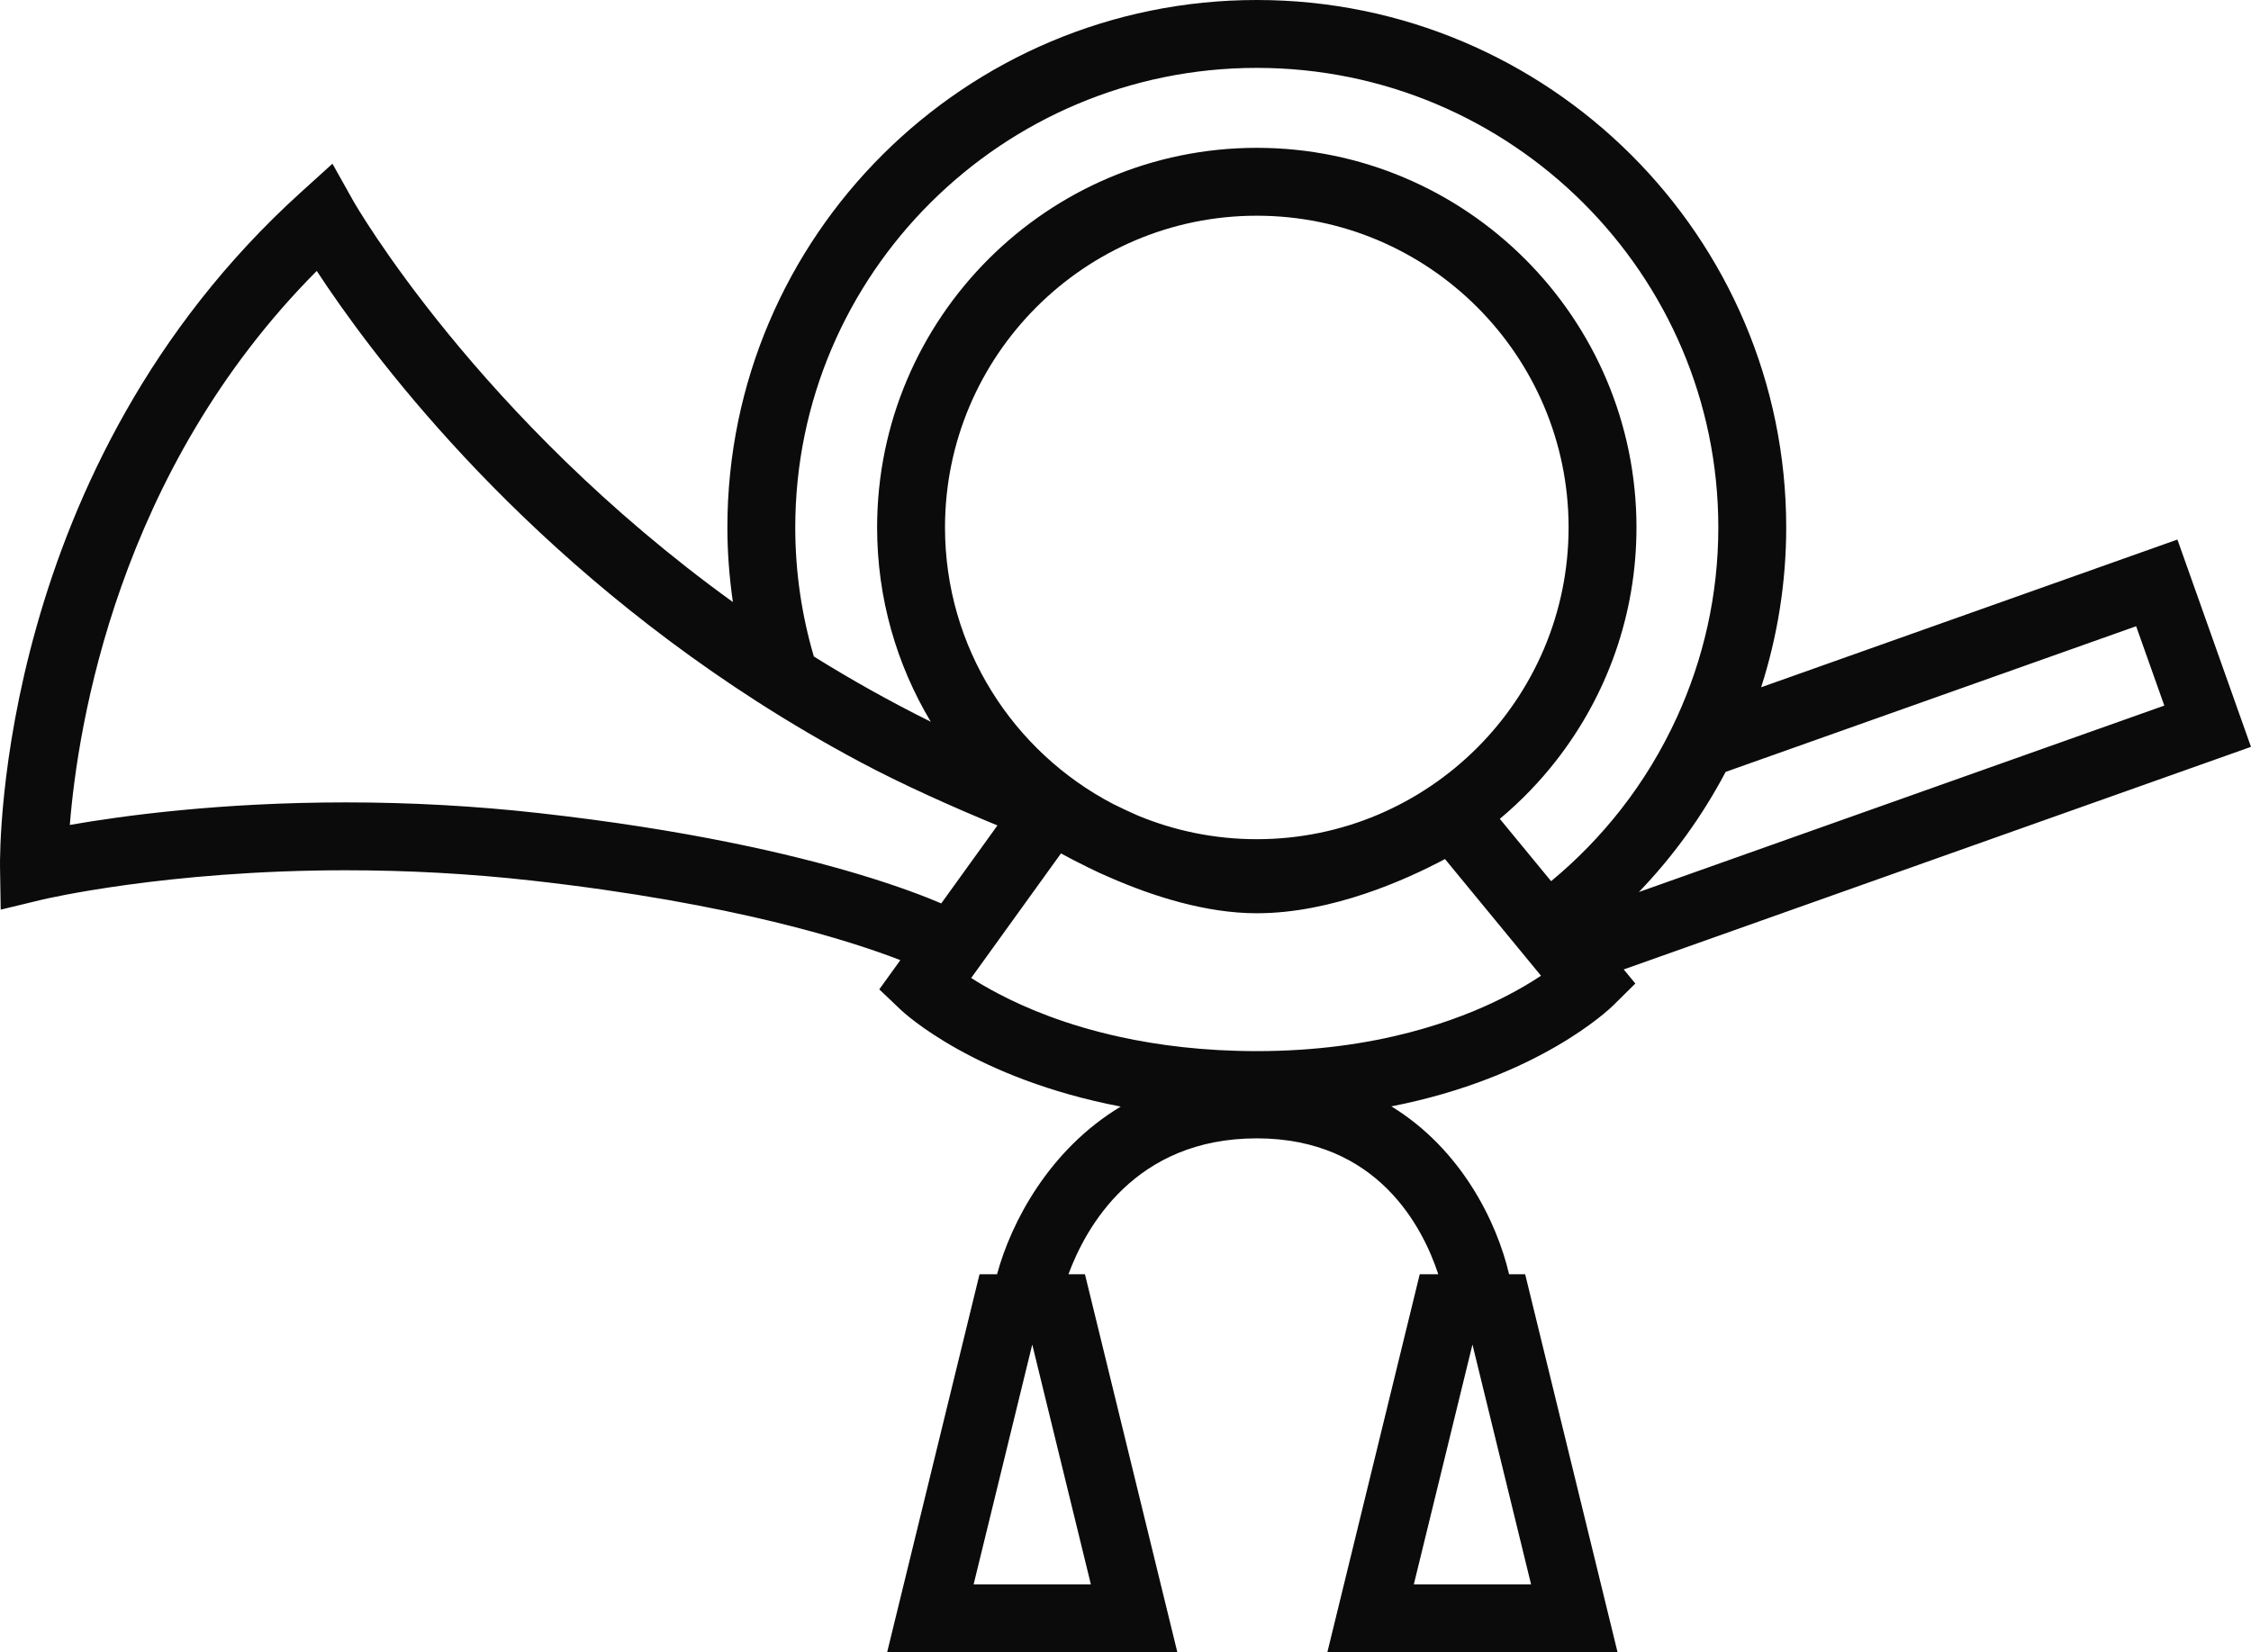
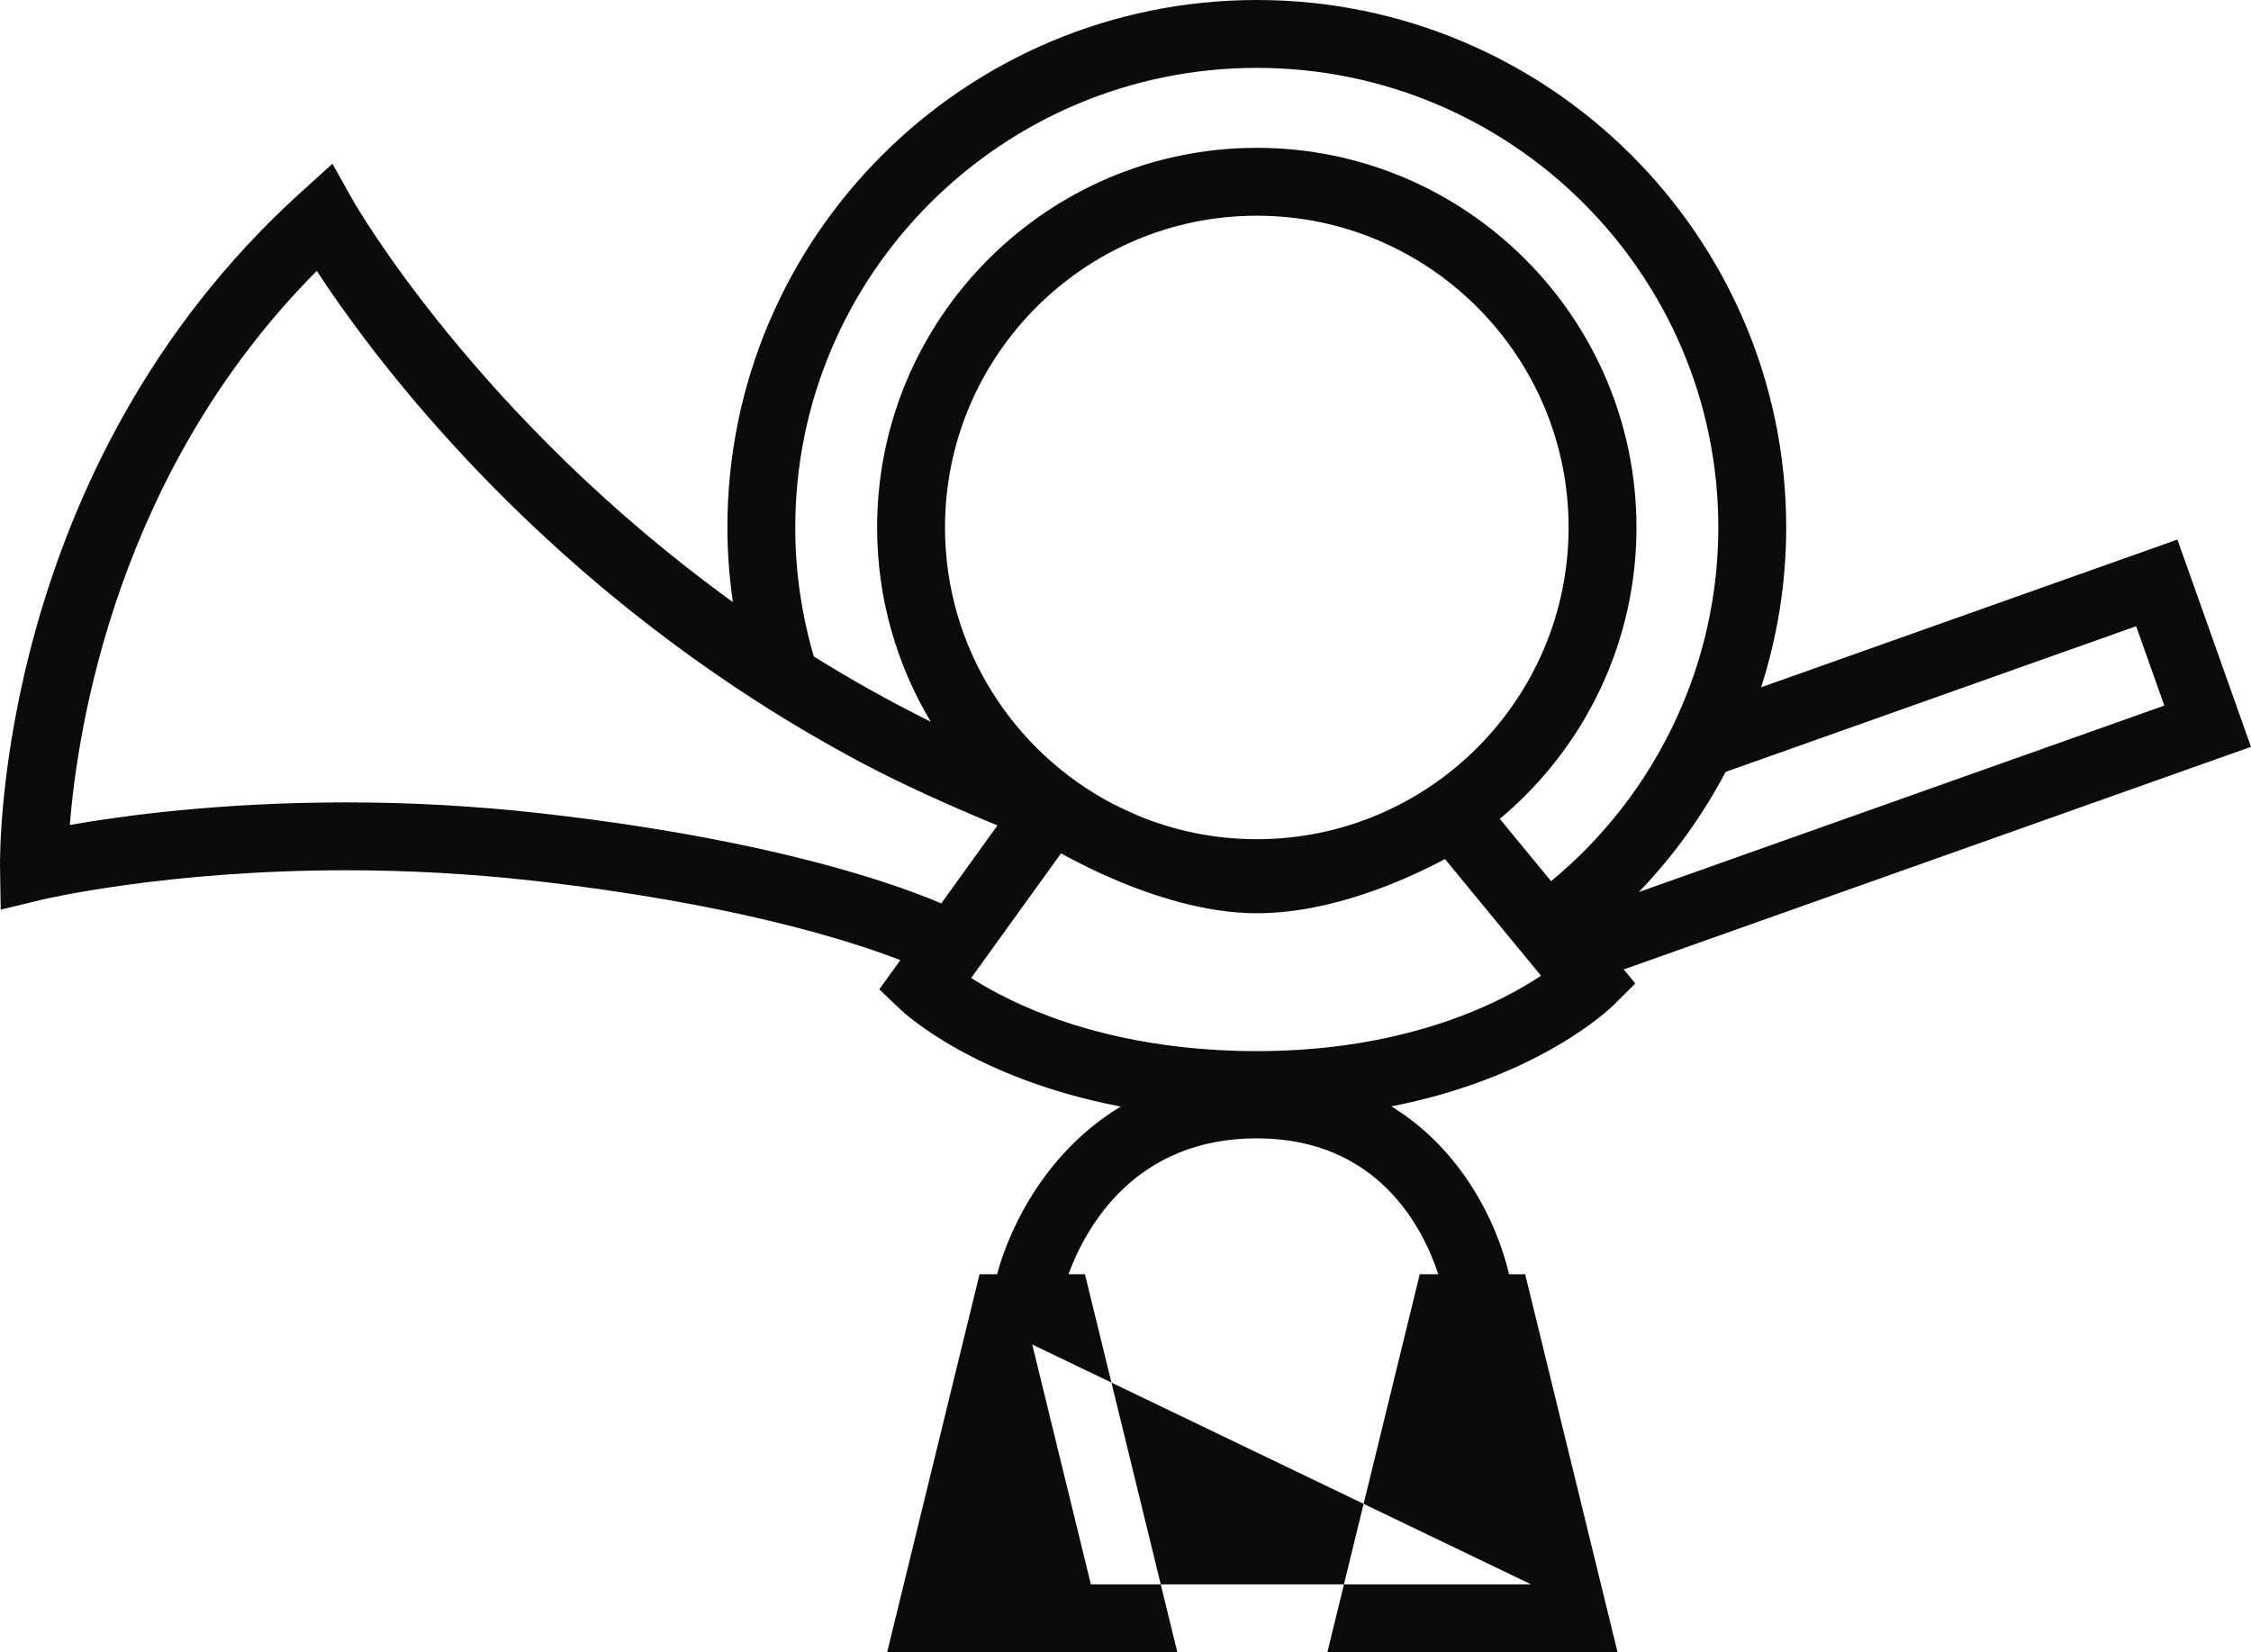
<svg xmlns="http://www.w3.org/2000/svg" version="1.1" id="Layer_1" x="0px" y="0px" width="283.465px" height="208.094px" viewBox="0 0 283.465 208.094" enable-background="new 0 0 283.465 208.094" xml:space="preserve">
-   <path fill="#0B0B0B" d="M205.936,123.872l-1.461-1.775l78.989-28.034l-9.265-26.108L221.78,86.559  c2.033-6.354,3.155-13.11,3.155-20.128C224.935,29.801,195.028,0,158.266,0c-36.761,0-66.668,29.801-66.668,66.431  c0,3.191,0.253,6.323,0.692,9.395C60.164,52.63,44.69,25.663,44.487,25.301l-2.622-4.681l-3.978,3.6  C-0.343,58.837-0.029,107.183,0.003,109.225l0.086,5.342l5.194-1.254c0.153-0.038,15.599-3.706,38.287-3.706  c7.795,0,15.619,0.431,23.255,1.283c25.641,2.86,40.477,7.678,46.553,10.037l-2.652,3.679l2.702,2.571  c0.464,0.441,9.348,8.681,27.703,12.191c-9.028,5.433-13.814,14.604-15.573,21.117h-2.207l-11.635,47.608h36.545l-11.635-47.608  h-2.076c2.175-5.897,8.332-17.114,23.715-17.114c15.273,0,20.944,11.298,22.854,17.114h-2.333l-11.635,47.608h36.545l-11.635-47.608  h-2.025c-1.536-6.564-5.986-15.725-14.82-21.141c18.522-3.63,27.481-12.268,27.947-12.729L205.936,123.872z M137.372,199.545  h-14.765l7.383-30.208L137.372,199.545z M192.806,199.545h-14.765l7.383-30.208L192.806,199.545z M269.002,78.872l3.546,9.994  l-66.165,23.481c4.315-4.488,7.996-9.579,10.923-15.128L269.002,78.872z M118.53,113.781c-1.943-0.834-5.383-2.174-10.474-3.698  c-8.521-2.55-21.676-5.615-40.282-7.689c-7.949-0.886-16.093-1.336-24.203-1.336c-15.806,0-28.107,1.671-34.779,2.84  c0.989-12.397,5.981-44.542,31.098-69.776c6.582,10.067,24.525,34.372,55.442,54.233c4.101,2.635,8.438,5.186,12.999,7.621  c5.196,2.773,11.472,5.592,17.276,7.985l-4.807,6.67L118.53,113.781z M119.003,66.43c0-21.649,17.613-39.262,39.263-39.262  c21.65,0,39.264,17.613,39.264,39.262c0,21.65-17.613,39.264-39.264,39.264c-5.289,0-10.334-1.058-14.943-2.962  c-1.132-0.495-2.186-0.991-3.148-1.472C127.608,94.706,119.003,81.558,119.003,66.43z M135.851,98.907l-0.001,0.003  c-0.006-0.004-0.011-0.006-0.017-0.01L135.851,98.907z M189.431,125.575c-3.062,1.554-7.042,3.19-11.973,4.469  c-5.294,1.374-11.667,2.341-19.191,2.341c-6.647,0-12.392-0.727-17.297-1.804c-6.63-1.455-11.68-3.556-15.239-5.425  c-1.354-0.711-2.511-1.391-3.43-1.985l0.42-0.582l5.004-6.942l5.884-8.164c0.977,0.537,2.13,1.141,3.418,1.767  c0.925,0.461,1.863,0.898,2.82,1.299c5.247,2.288,11.947,4.472,18.42,4.472c9.464,0,18.867-4.25,23.697-6.827l2.284,2.776  l4.093,4.974l5.47,6.647l0.246,0.299C192.866,123.685,191.322,124.615,189.431,125.575z M195.328,110.981l-3.526-4.285l-2.933-3.564  c2.651-2.214,5.058-4.711,7.177-7.441c6.284-8.092,10.032-18.246,10.032-29.261c0-26.363-21.449-47.811-47.813-47.811  s-47.812,21.448-47.812,47.811c0,8.94,2.47,17.311,6.76,24.474c-5.194-2.582-10.104-5.341-14.725-8.222  c-1.519-5.158-2.342-10.609-2.342-16.251c0-31.916,26.072-57.882,58.119-57.882c32.047,0,58.12,25.966,58.12,57.882  c0,8.518-1.876,16.601-5.208,23.89c-1.889,4.132-4.239,8.013-7.007,11.559C201.562,105.223,198.598,108.278,195.328,110.981z" />
+   <path fill="#0B0B0B" d="M205.936,123.872l-1.461-1.775l78.989-28.034l-9.265-26.108L221.78,86.559  c2.033-6.354,3.155-13.11,3.155-20.128C224.935,29.801,195.028,0,158.266,0c-36.761,0-66.668,29.801-66.668,66.431  c0,3.191,0.253,6.323,0.692,9.395C60.164,52.63,44.69,25.663,44.487,25.301l-2.622-4.681l-3.978,3.6  C-0.343,58.837-0.029,107.183,0.003,109.225l0.086,5.342l5.194-1.254c0.153-0.038,15.599-3.706,38.287-3.706  c7.795,0,15.619,0.431,23.255,1.283c25.641,2.86,40.477,7.678,46.553,10.037l-2.652,3.679l2.702,2.571  c0.464,0.441,9.348,8.681,27.703,12.191c-9.028,5.433-13.814,14.604-15.573,21.117h-2.207l-11.635,47.608h36.545l-11.635-47.608  h-2.076c2.175-5.897,8.332-17.114,23.715-17.114c15.273,0,20.944,11.298,22.854,17.114h-2.333l-11.635,47.608h36.545l-11.635-47.608  h-2.025c-1.536-6.564-5.986-15.725-14.82-21.141c18.522-3.63,27.481-12.268,27.947-12.729L205.936,123.872z M137.372,199.545  h-14.765l7.383-30.208L137.372,199.545z h-14.765l7.383-30.208L192.806,199.545z M269.002,78.872l3.546,9.994  l-66.165,23.481c4.315-4.488,7.996-9.579,10.923-15.128L269.002,78.872z M118.53,113.781c-1.943-0.834-5.383-2.174-10.474-3.698  c-8.521-2.55-21.676-5.615-40.282-7.689c-7.949-0.886-16.093-1.336-24.203-1.336c-15.806,0-28.107,1.671-34.779,2.84  c0.989-12.397,5.981-44.542,31.098-69.776c6.582,10.067,24.525,34.372,55.442,54.233c4.101,2.635,8.438,5.186,12.999,7.621  c5.196,2.773,11.472,5.592,17.276,7.985l-4.807,6.67L118.53,113.781z M119.003,66.43c0-21.649,17.613-39.262,39.263-39.262  c21.65,0,39.264,17.613,39.264,39.262c0,21.65-17.613,39.264-39.264,39.264c-5.289,0-10.334-1.058-14.943-2.962  c-1.132-0.495-2.186-0.991-3.148-1.472C127.608,94.706,119.003,81.558,119.003,66.43z M135.851,98.907l-0.001,0.003  c-0.006-0.004-0.011-0.006-0.017-0.01L135.851,98.907z M189.431,125.575c-3.062,1.554-7.042,3.19-11.973,4.469  c-5.294,1.374-11.667,2.341-19.191,2.341c-6.647,0-12.392-0.727-17.297-1.804c-6.63-1.455-11.68-3.556-15.239-5.425  c-1.354-0.711-2.511-1.391-3.43-1.985l0.42-0.582l5.004-6.942l5.884-8.164c0.977,0.537,2.13,1.141,3.418,1.767  c0.925,0.461,1.863,0.898,2.82,1.299c5.247,2.288,11.947,4.472,18.42,4.472c9.464,0,18.867-4.25,23.697-6.827l2.284,2.776  l4.093,4.974l5.47,6.647l0.246,0.299C192.866,123.685,191.322,124.615,189.431,125.575z M195.328,110.981l-3.526-4.285l-2.933-3.564  c2.651-2.214,5.058-4.711,7.177-7.441c6.284-8.092,10.032-18.246,10.032-29.261c0-26.363-21.449-47.811-47.813-47.811  s-47.812,21.448-47.812,47.811c0,8.94,2.47,17.311,6.76,24.474c-5.194-2.582-10.104-5.341-14.725-8.222  c-1.519-5.158-2.342-10.609-2.342-16.251c0-31.916,26.072-57.882,58.119-57.882c32.047,0,58.12,25.966,58.12,57.882  c0,8.518-1.876,16.601-5.208,23.89c-1.889,4.132-4.239,8.013-7.007,11.559C201.562,105.223,198.598,108.278,195.328,110.981z" />
</svg>